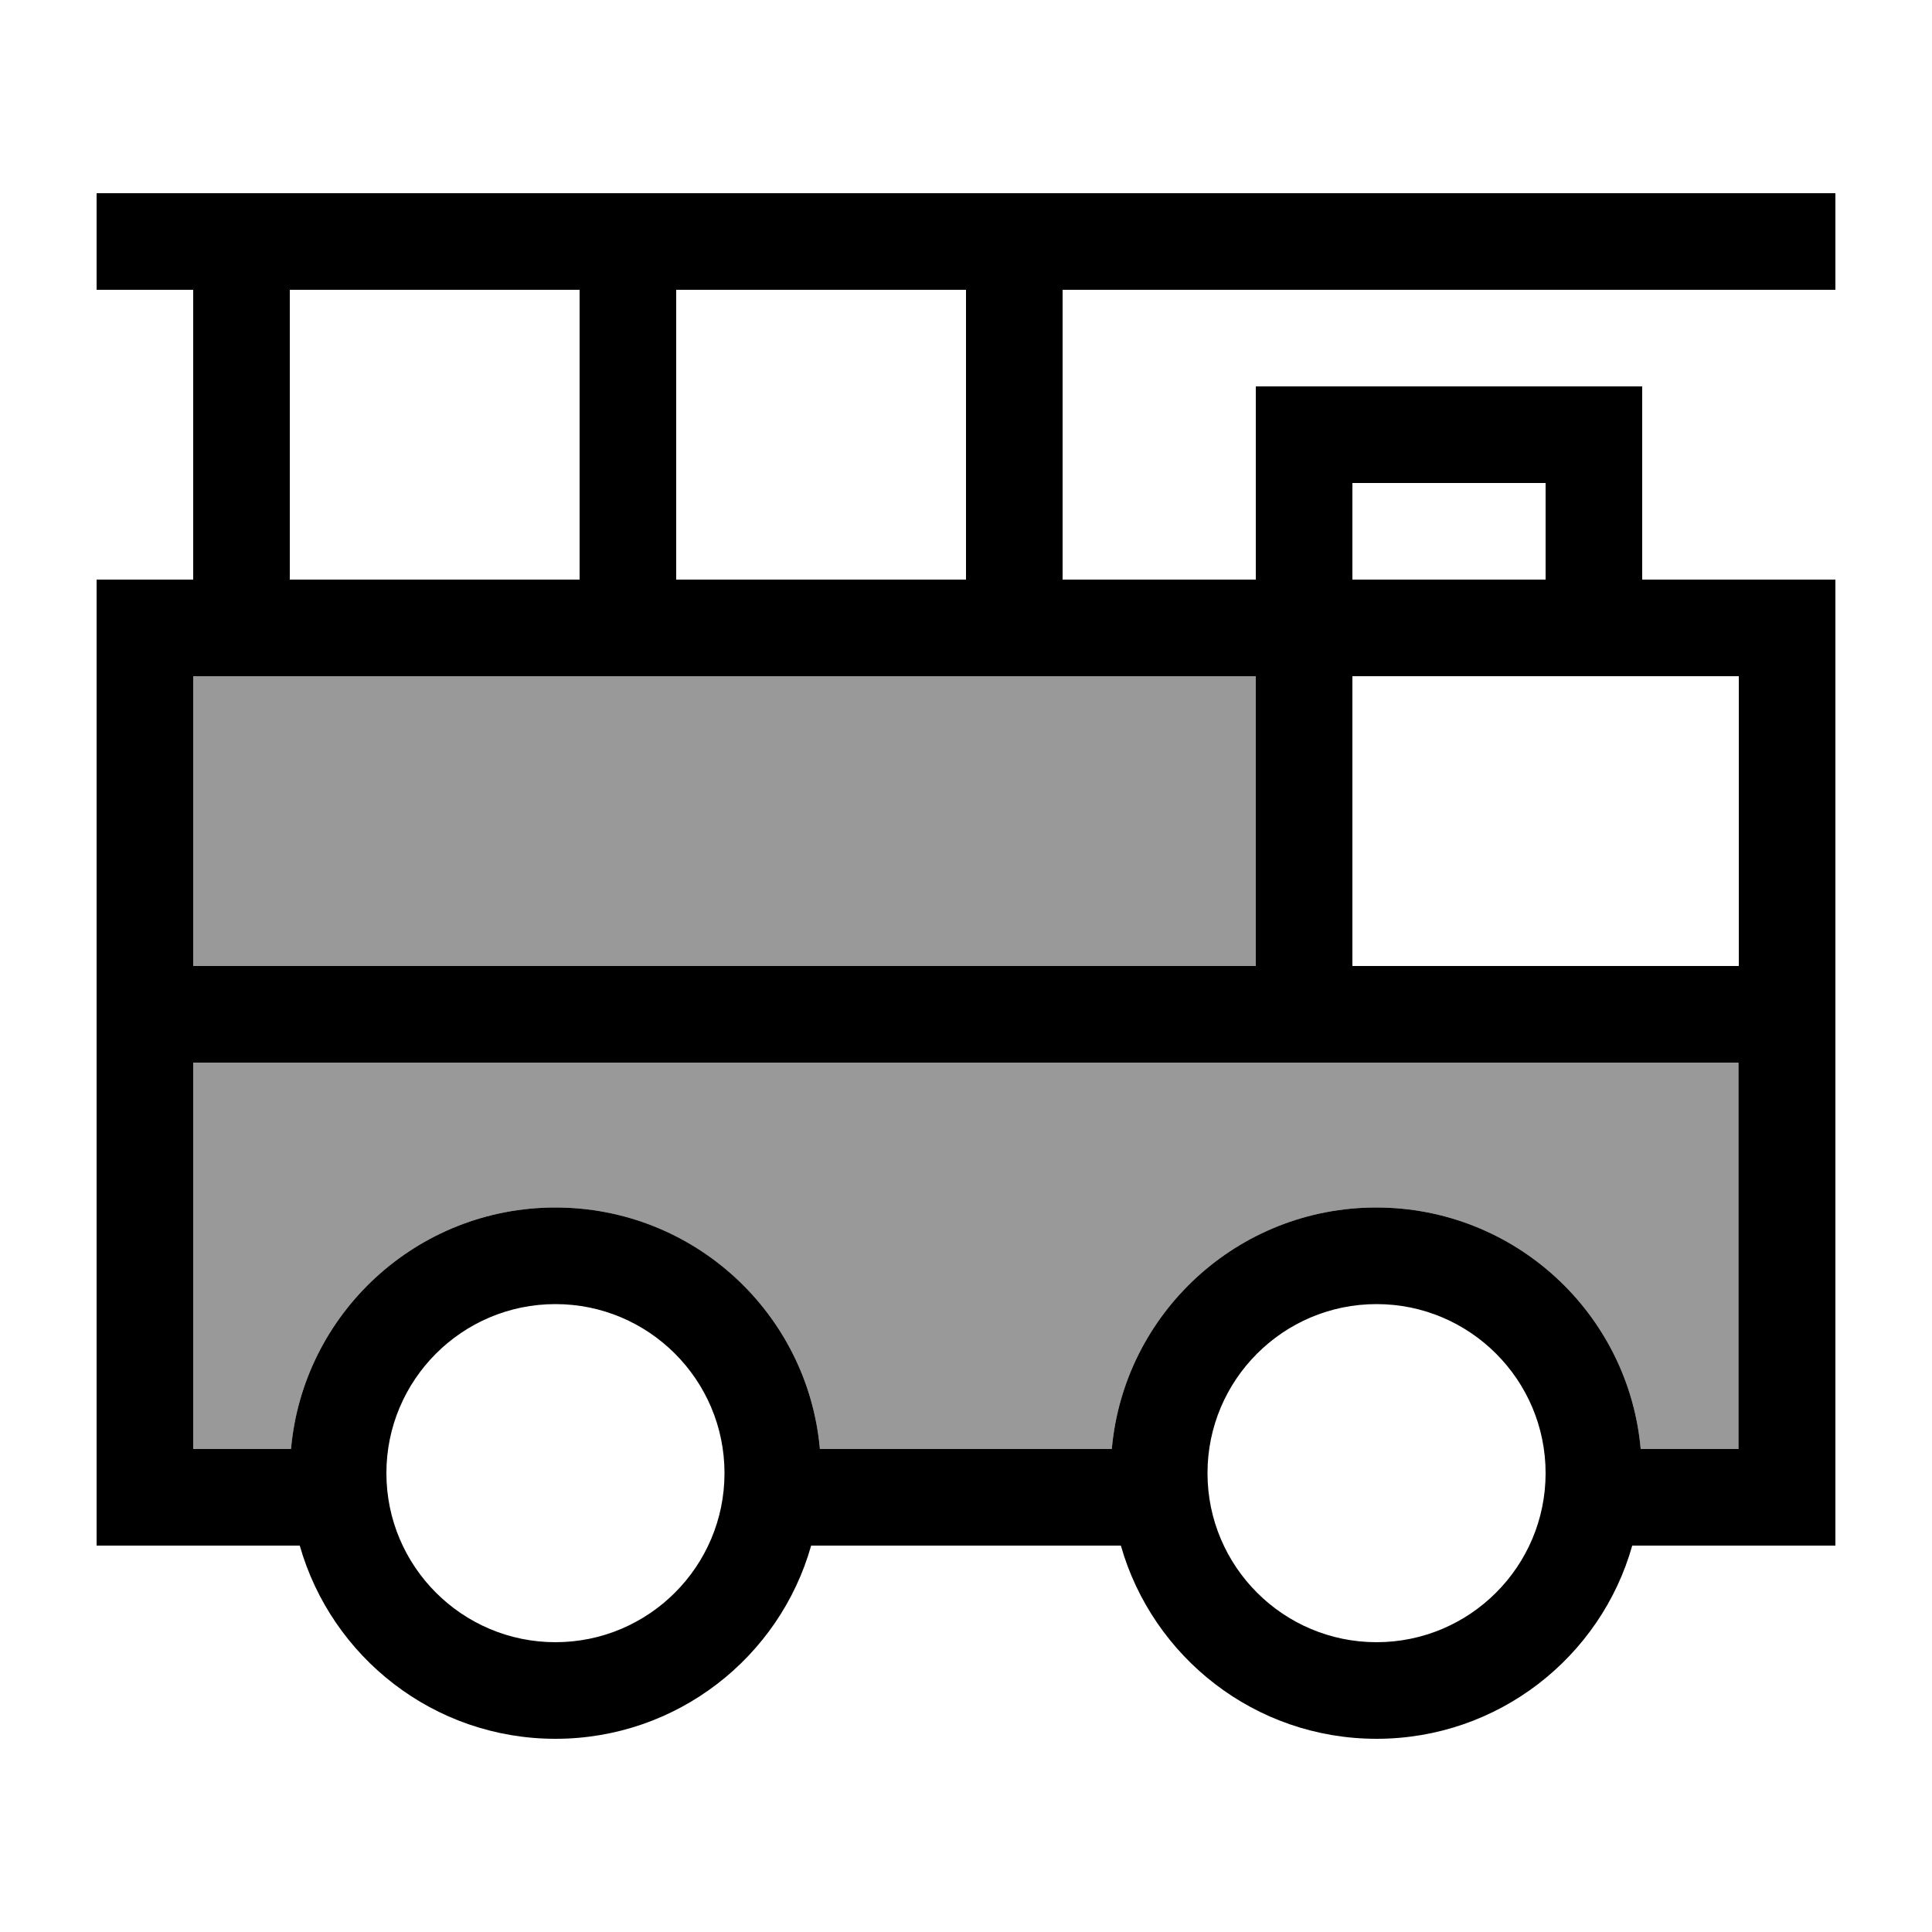
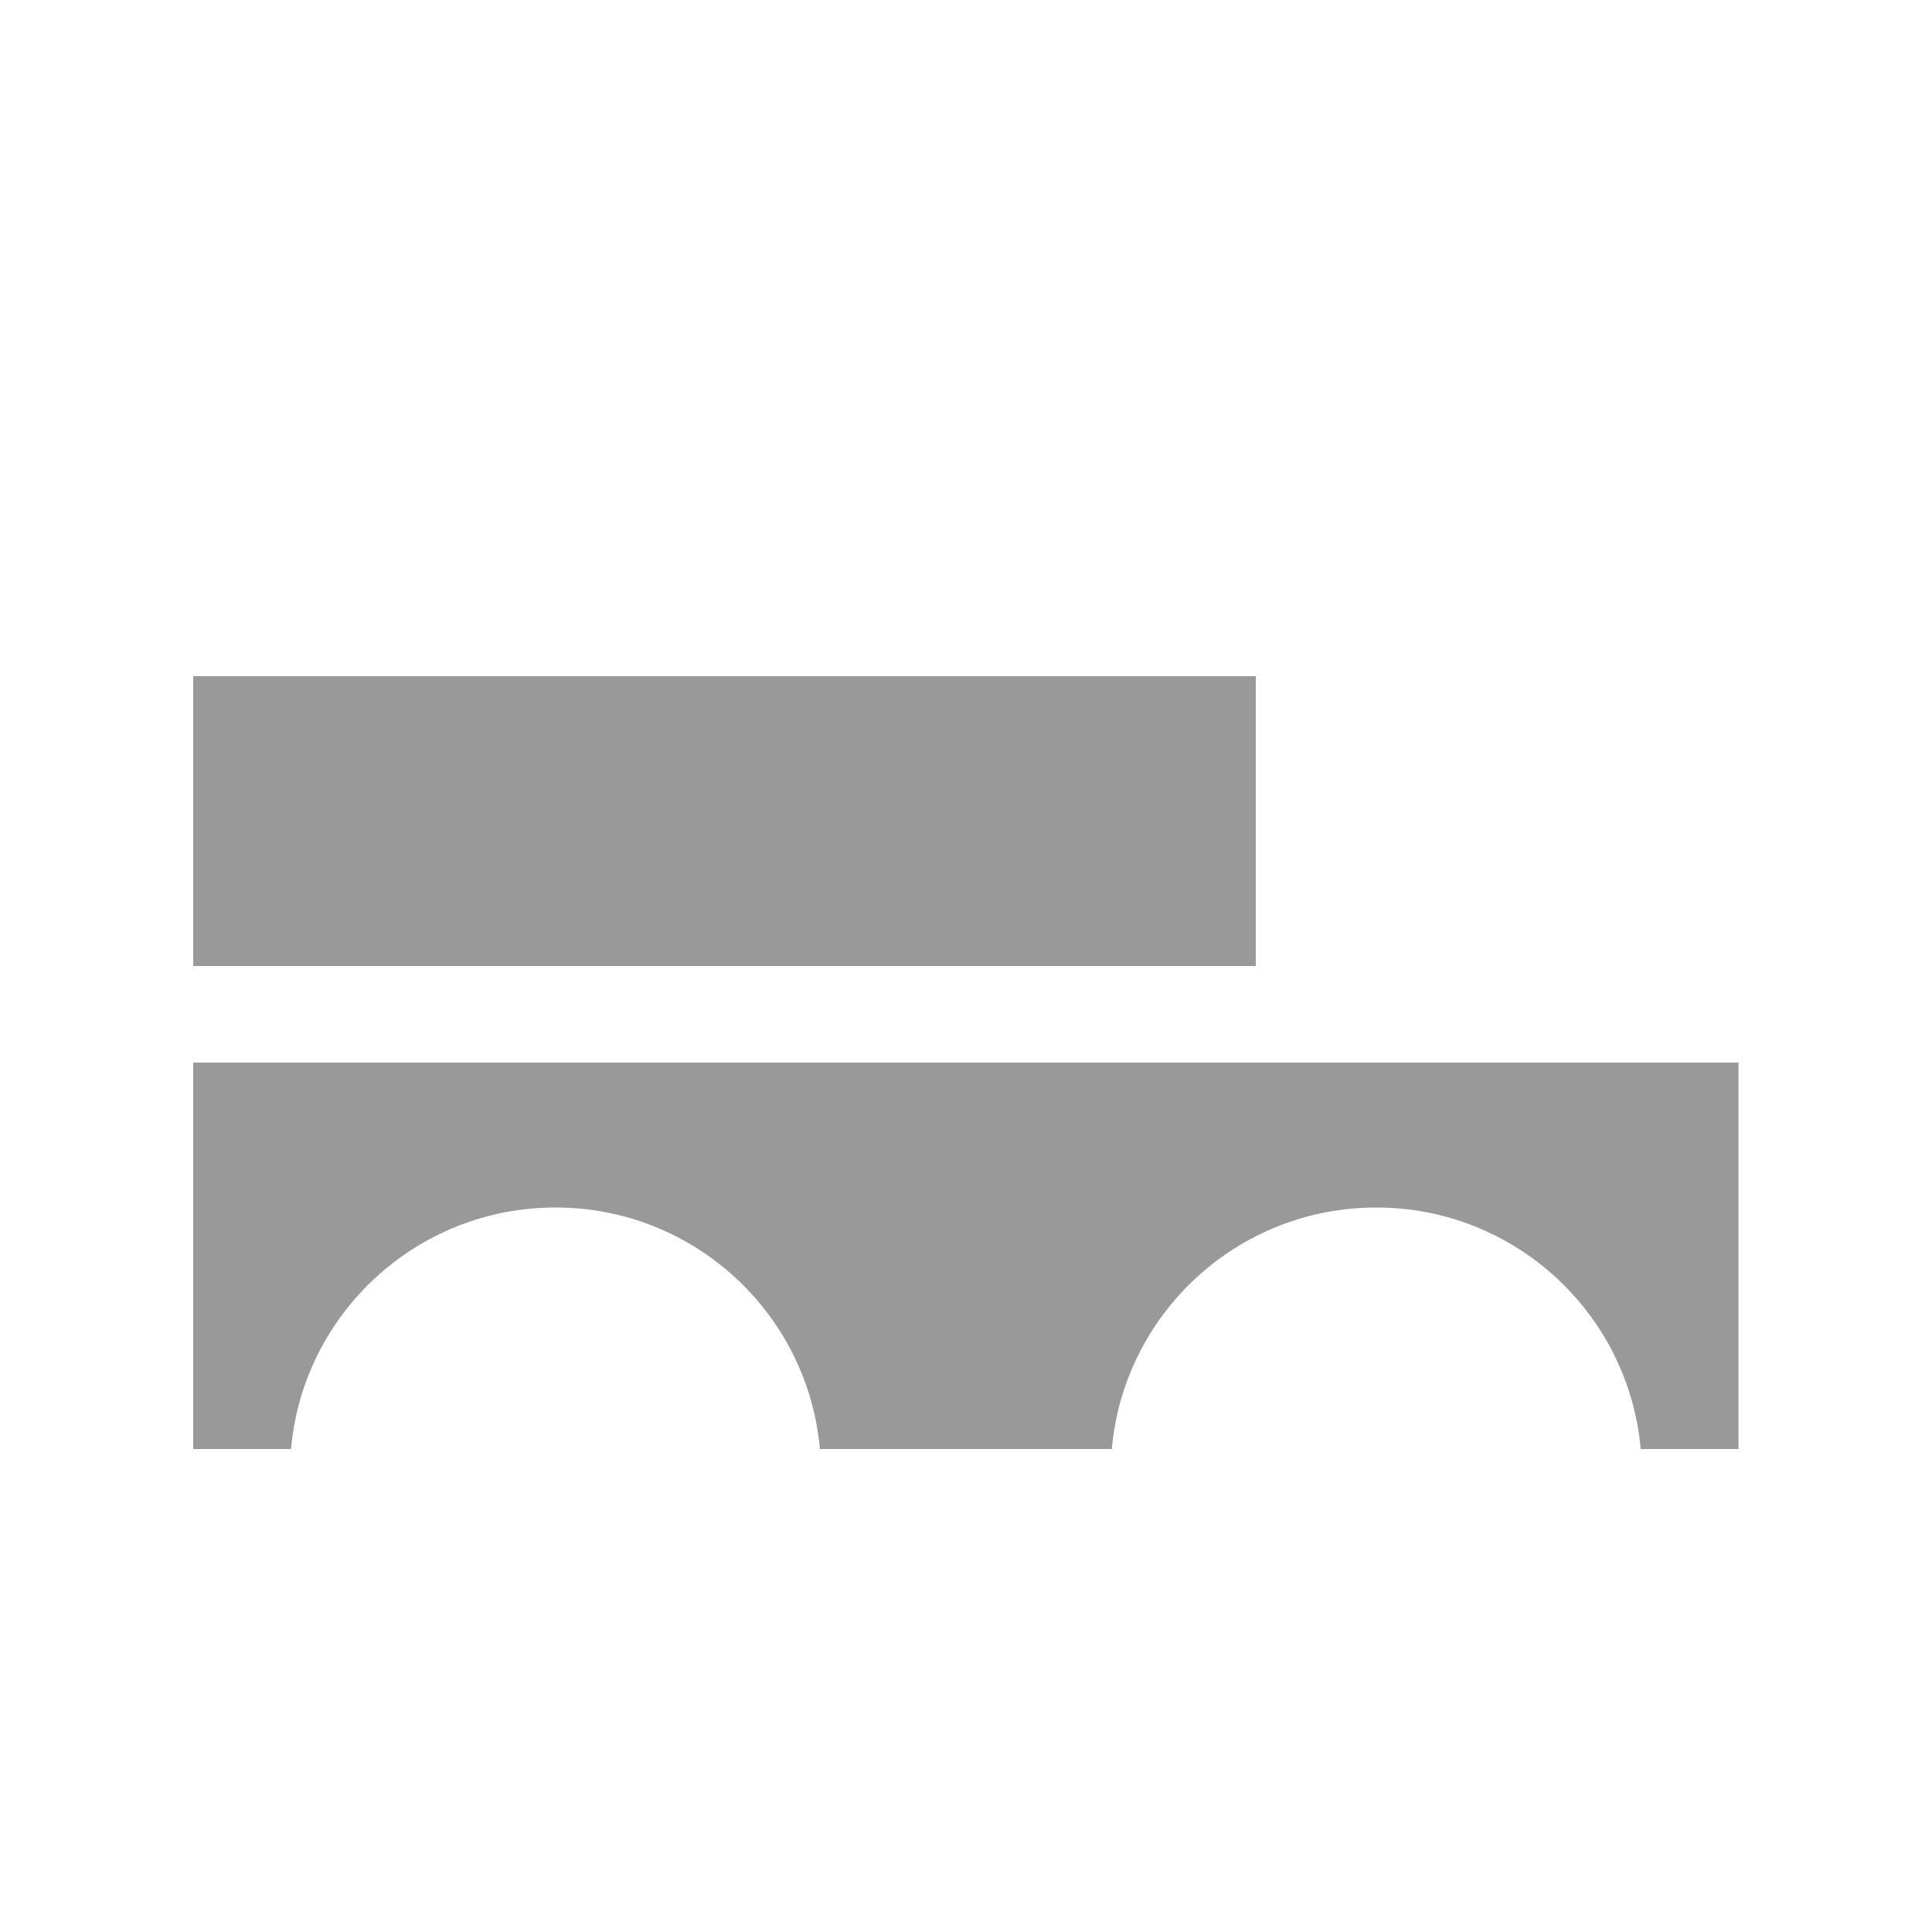
<svg xmlns="http://www.w3.org/2000/svg" viewBox="0 0 640 640">
  <path opacity=".4" fill="currentColor" d="M64 224L64 320L416 320L416 224L64 224zM64 352L64 480L96.4 480C100.4 435.1 138.1 400 184 400C229.9 400 267.6 435.1 271.6 480L368.3 480C372.3 435.1 410 400 455.9 400C501.8 400 539.5 435.1 543.5 480L575.9 480L575.9 352L63.9 352z" />
-   <path fill="currentColor" d="M32 64L608 64L608 96L352 96L352 192L416 192L416 128L432 128L528 128L544 128L544 192L608 192L608 512L540.7 512C530.3 548.9 496.3 576 456 576C415.7 576 381.8 548.9 371.3 512L268.7 512C258.3 548.9 224.3 576 184 576C143.7 576 109.8 548.9 99.3 512L32 512L32 192L64 192L64 96L32 96L32 64zM512 192L512 160L448 160L448 192L512 192zM352 224L64 224L64 320L416 320L416 224L352 224zM448 224L448 320L576 320L576 224L448 224zM576 352L64 352L64 480L96.4 480C100.4 435.1 138.1 400 184 400C229.9 400 267.6 435.1 271.6 480L368.3 480C372.3 435.1 410 400 455.9 400C501.8 400 539.5 435.1 543.5 480L575.9 480L575.9 352zM320 192L320 96L224 96L224 192L320 192zM96 96L96 192L192 192L192 96L96 96zM240 488C240 457.1 214.9 432 184 432C153.1 432 128 457.1 128 488C128 518.9 153.1 544 184 544C214.9 544 240 518.9 240 488zM456 544C486.9 544 512 518.9 512 488C512 457.1 486.9 432 456 432C425.1 432 400 457.1 400 488C400 518.9 425.1 544 456 544z" />
</svg>